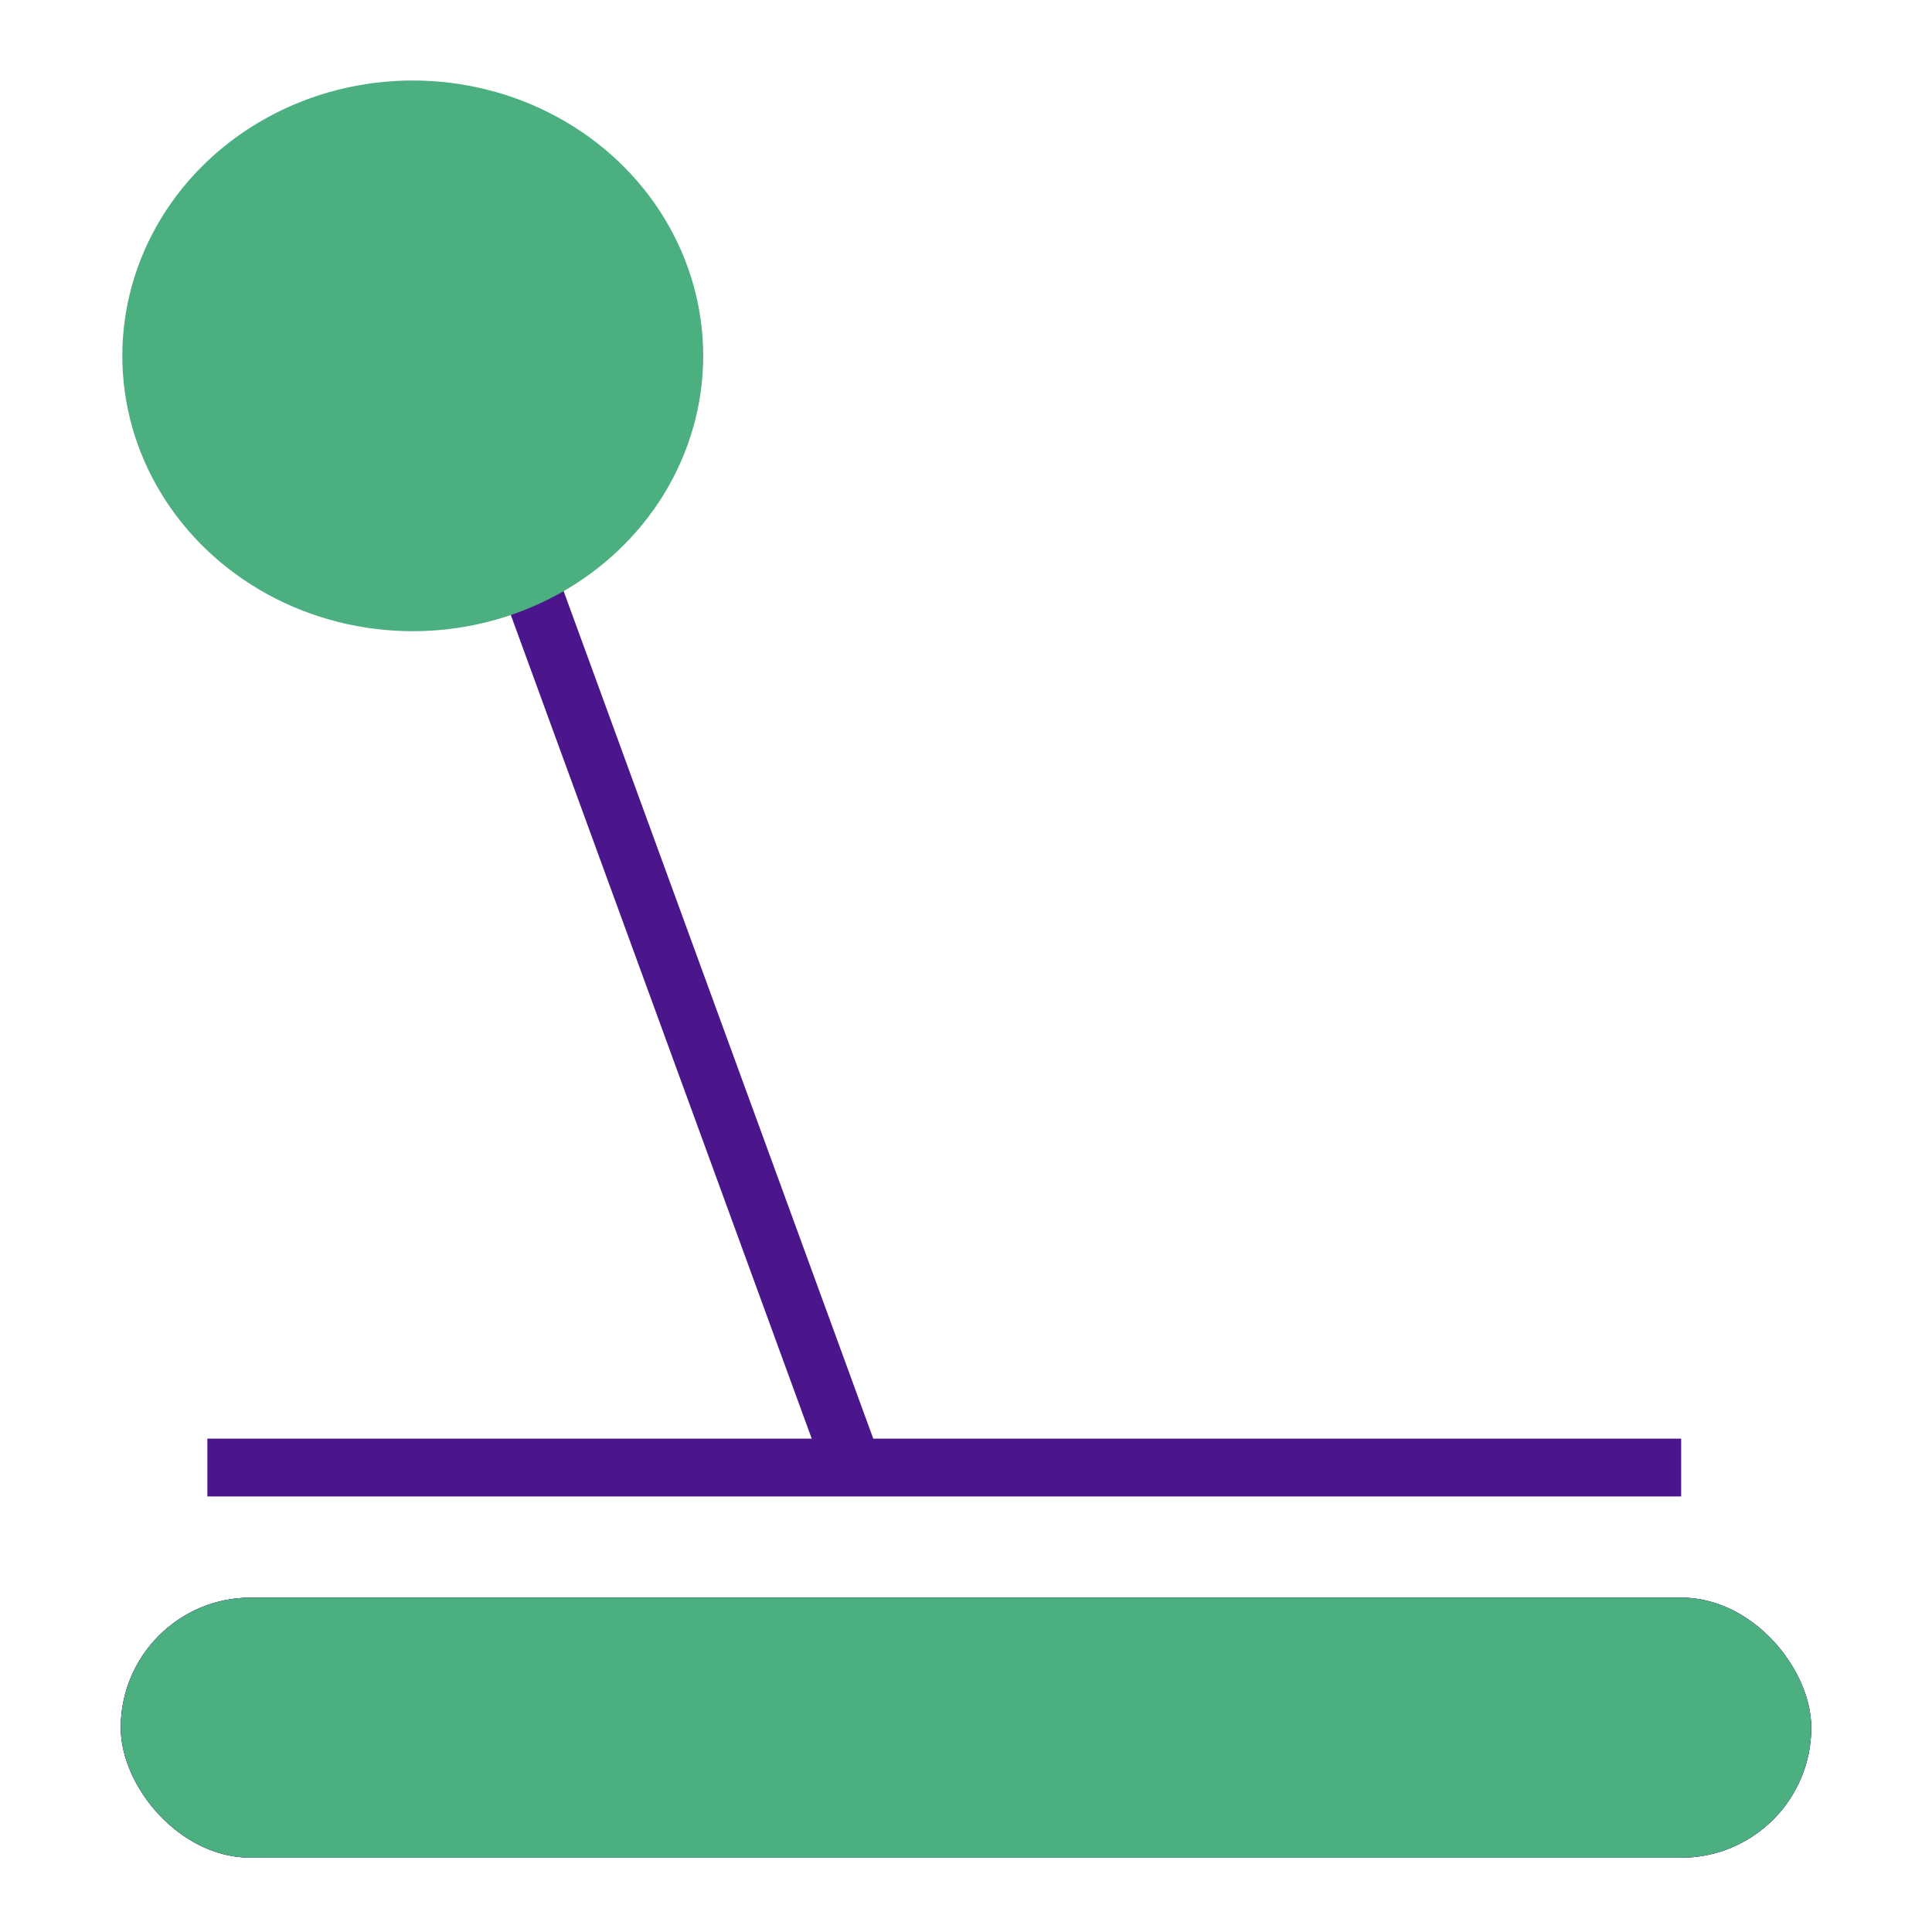
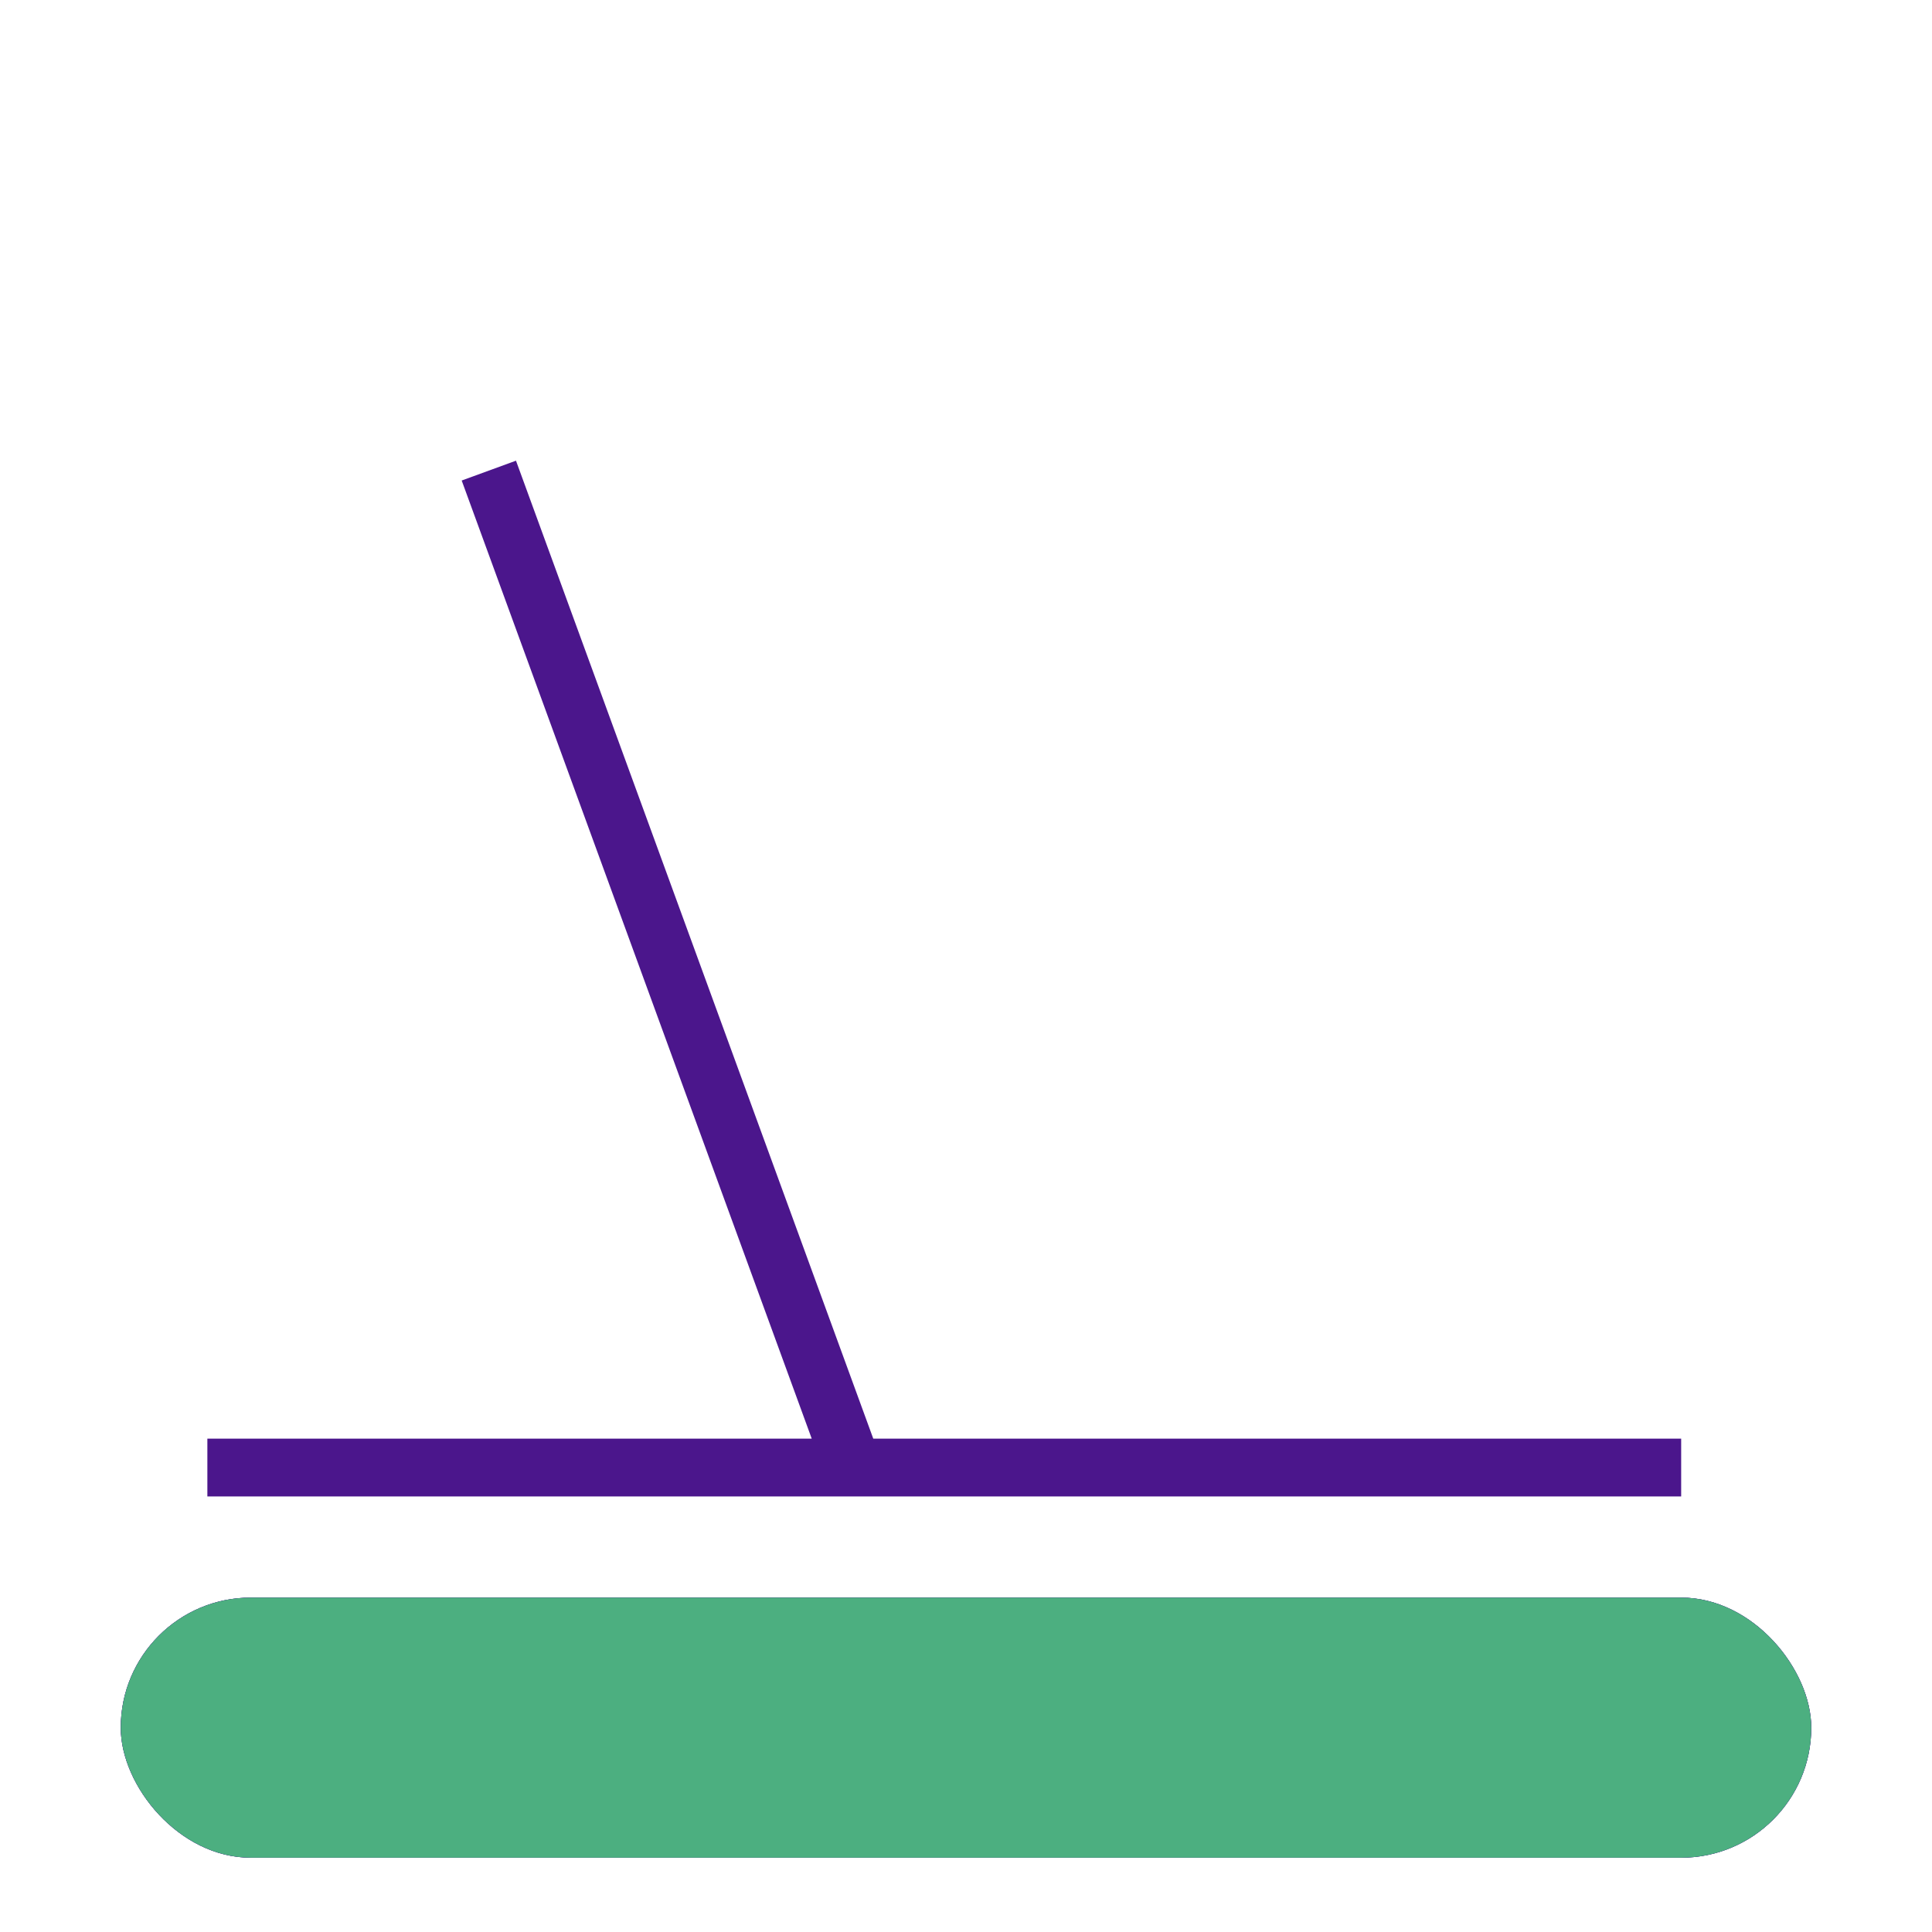
<svg xmlns="http://www.w3.org/2000/svg" width="48" height="48" viewBox="0 0 48 48" fill="none">
  <path d="M12.145 11.692L21.194 36.461M21.194 36.461H5.152M21.194 36.461H41.768" stroke="#4B168C" stroke-width="1.436" />
  <rect x="3" y="39.692" width="42" height="6.462" rx="3.231" fill="#4B168C" />
  <rect x="3" y="39.692" width="42" height="6.462" rx="3.231" fill="#4B168C" />
  <rect x="3" y="39.692" width="42" height="6.462" rx="3.231" fill="#4CAF80" />
-   <ellipse cx="10.255" cy="8.841" rx="7.216" ry="6.841" fill="#4CAF80" />
</svg>